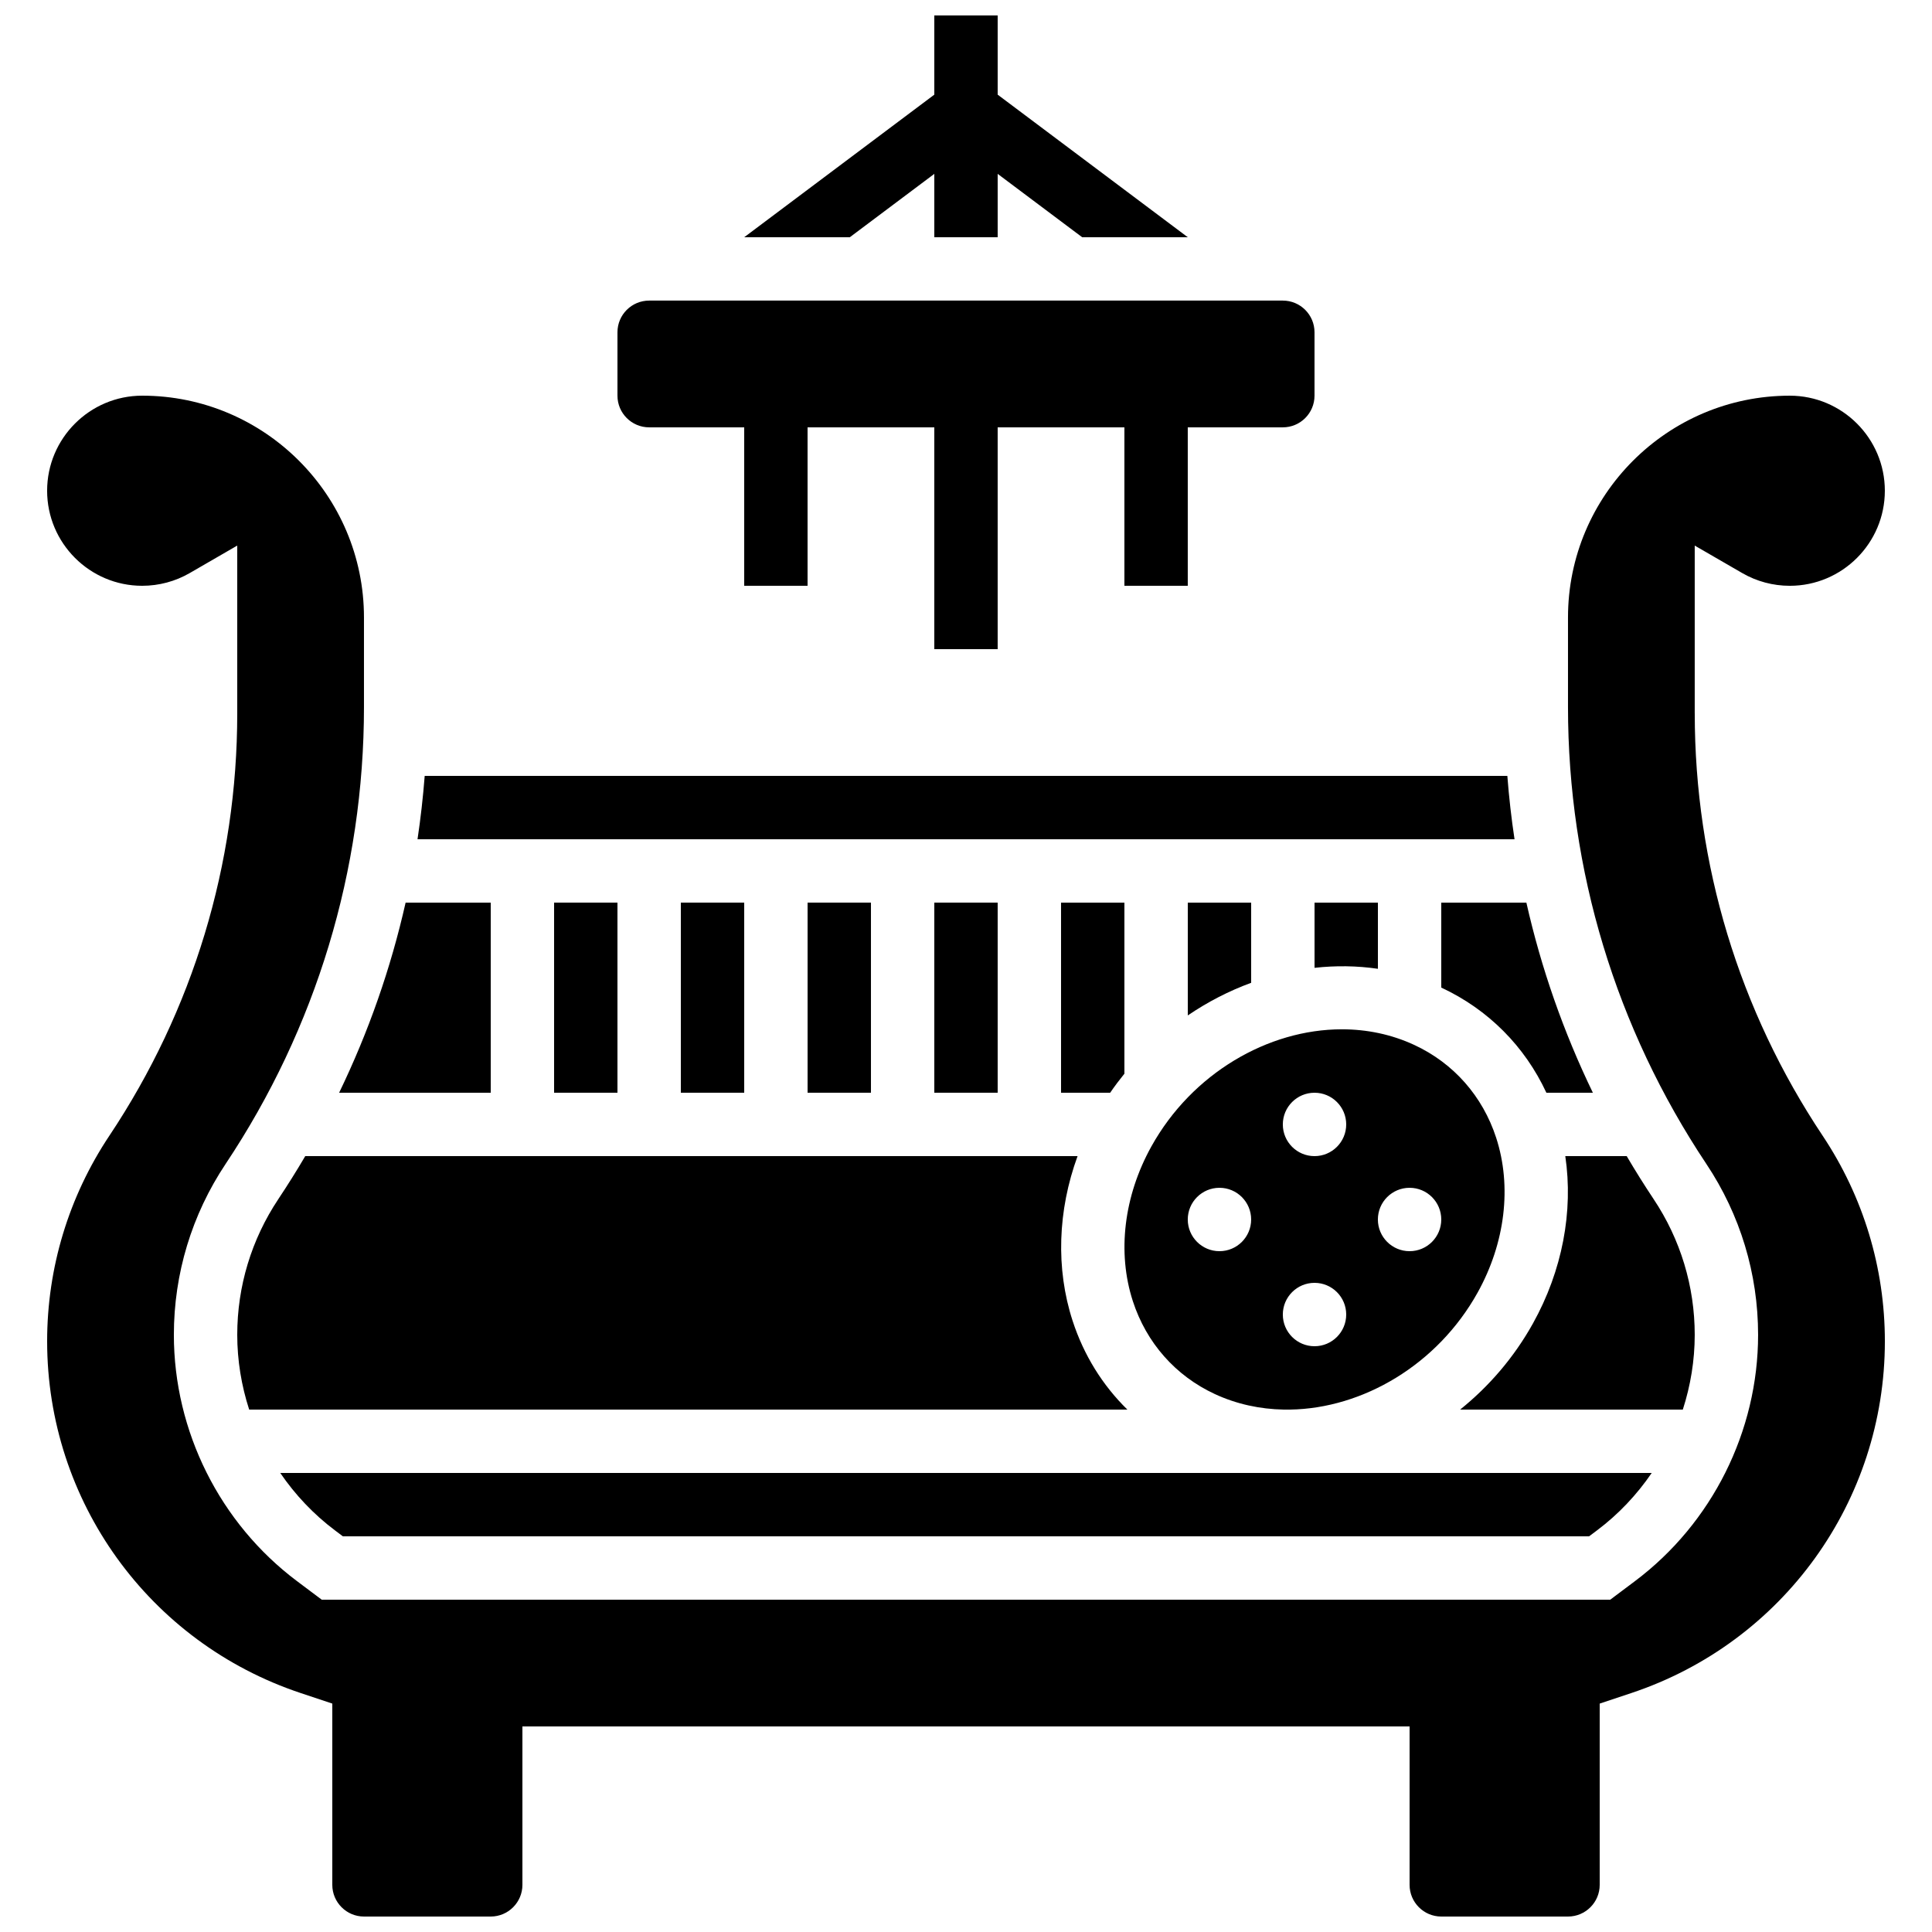
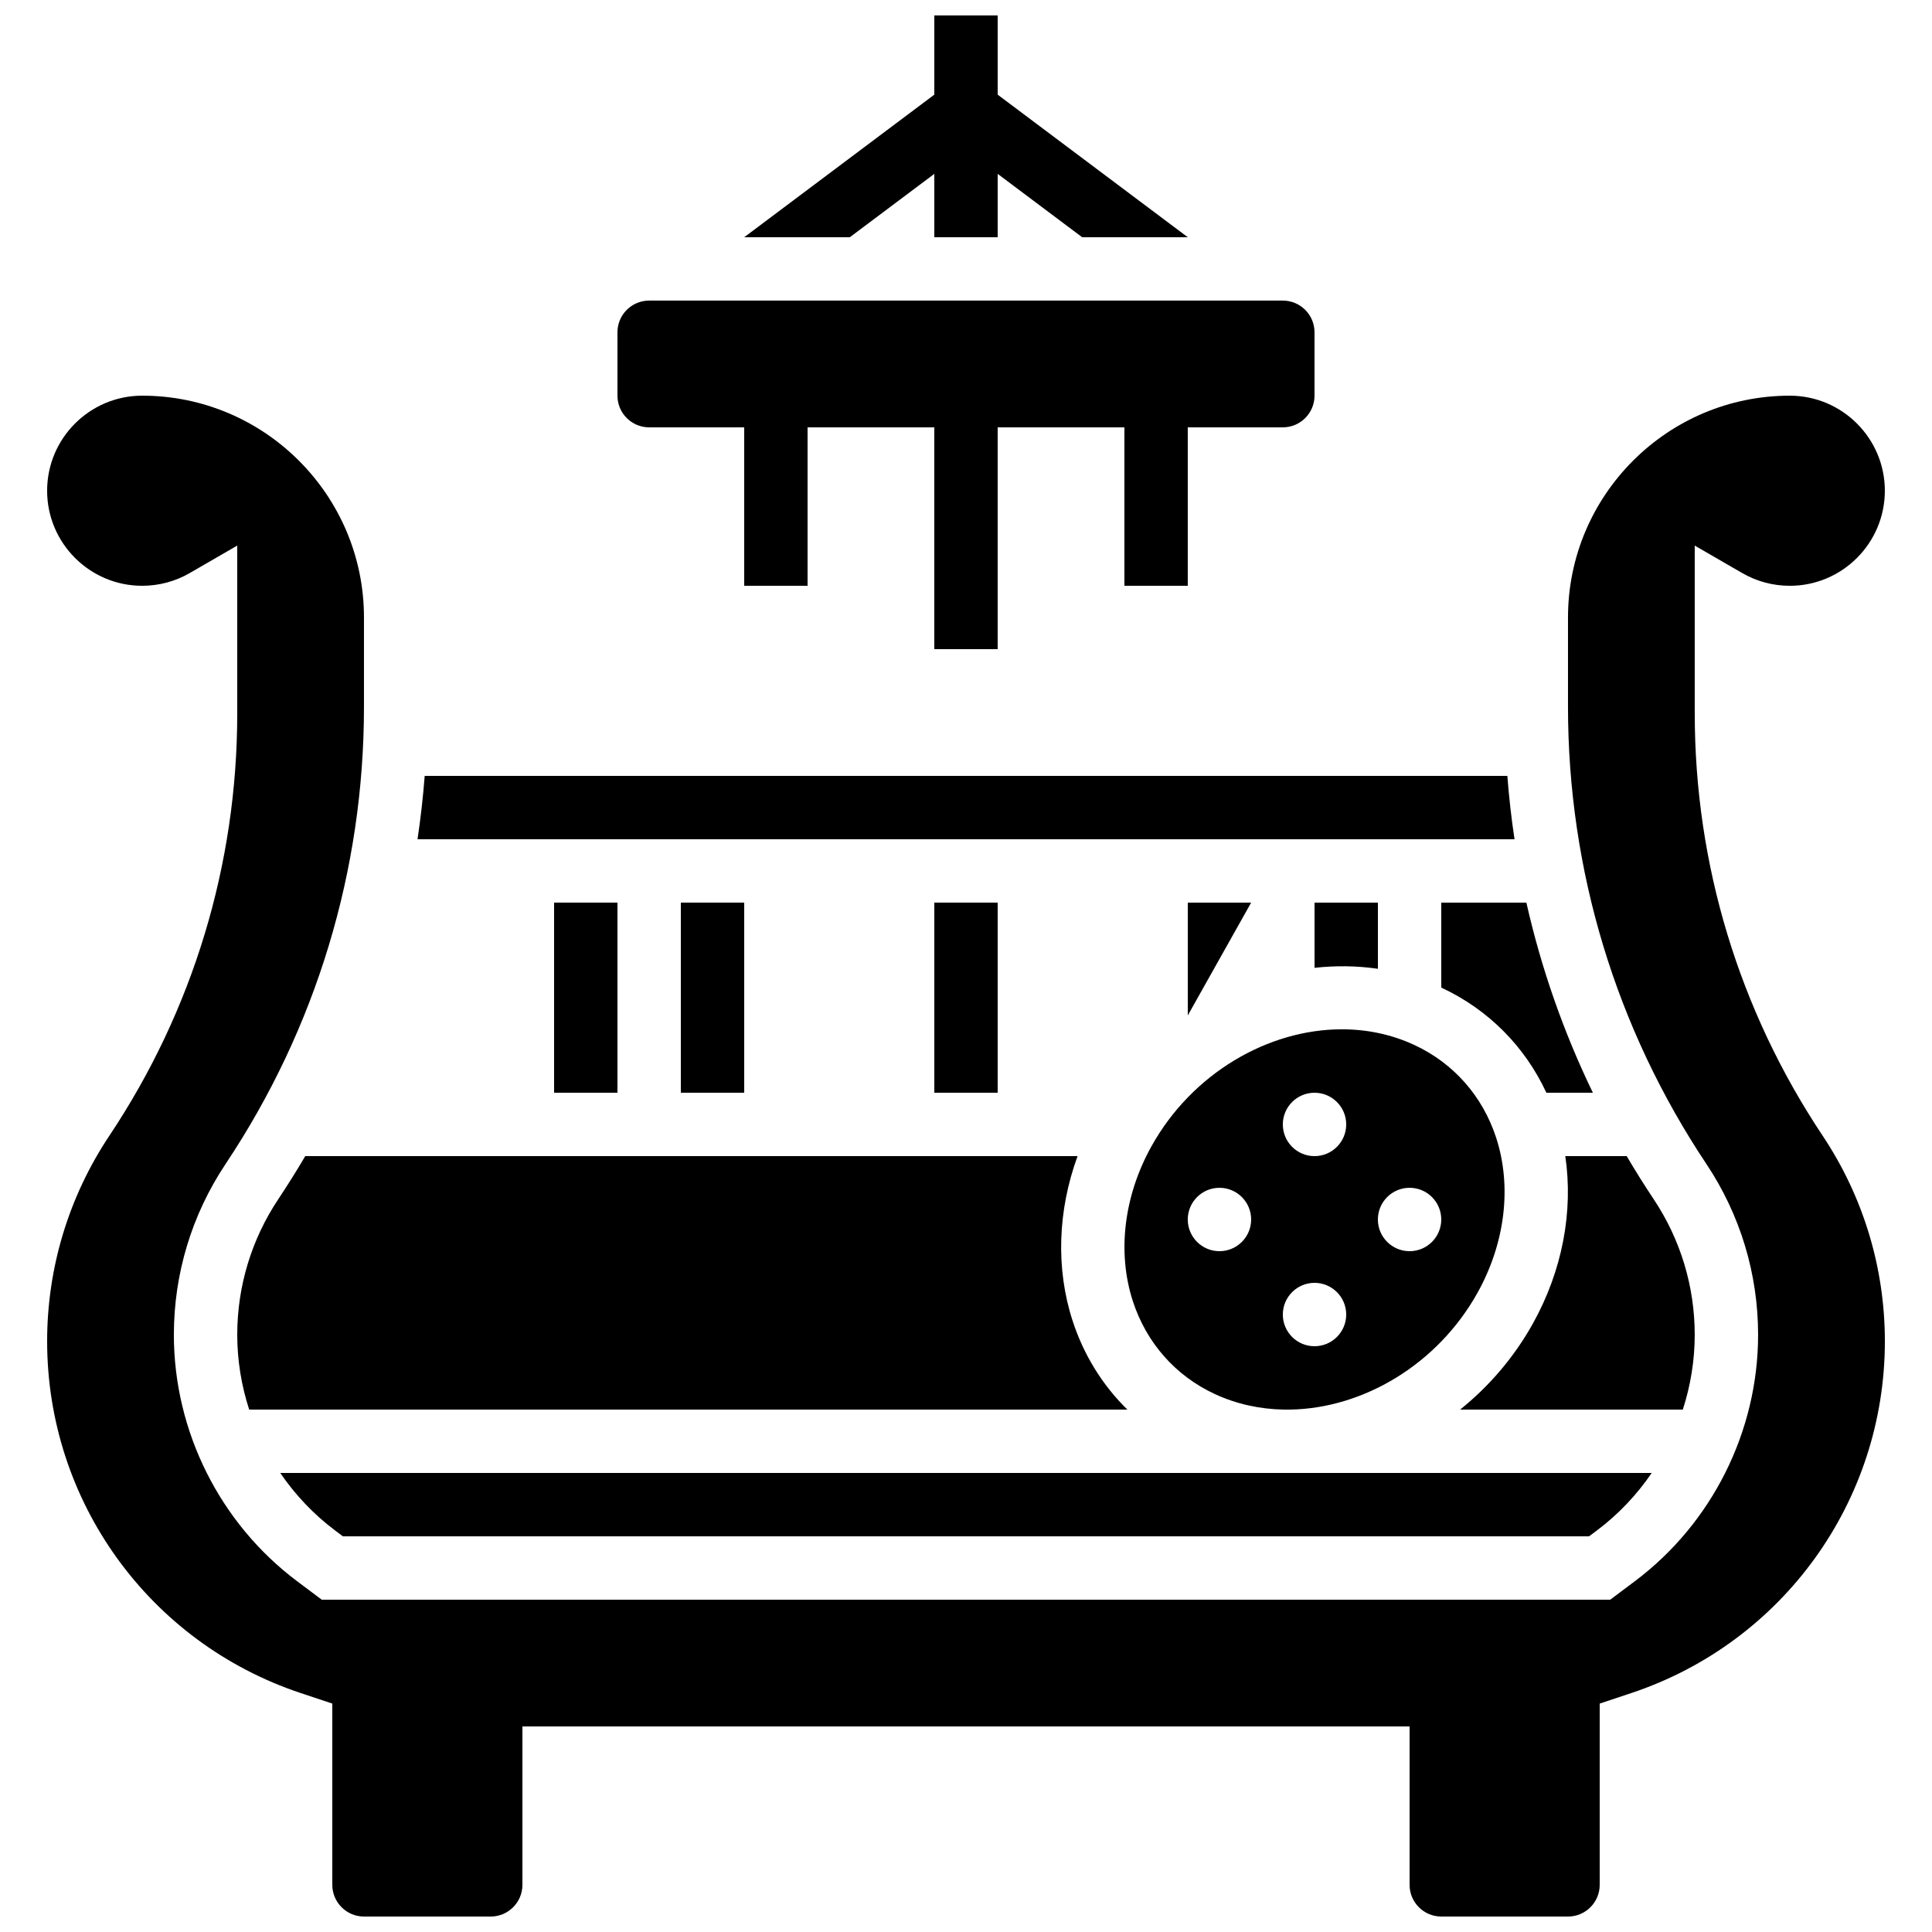
<svg xmlns="http://www.w3.org/2000/svg" width="800px" height="800px" version="1.1" viewBox="144 144 512 512">
  <defs>
    <clipPath id="b">
      <path d="m341 148.09h118v58.906h-118z" />
    </clipPath>
    <clipPath id="a">
      <path d="m156 248h488v403.9h-488z" />
    </clipPath>
  </defs>
  <path d="m316.03 257.25h25.191v41.984h16.793v-41.984h33.586v58.777h16.793v-58.777h33.586v41.984h16.793v-41.984h25.191c4.637 0 8.398-3.758 8.398-8.398v-16.793c0-4.637-3.758-8.398-8.398-8.398h-167.93c-4.637 0-8.398 3.758-8.398 8.398v16.793c0 4.637 3.762 8.398 8.398 8.398z" />
  <g clip-path="url(#b)">
    <path d="m369.21 206.87 22.391-16.793v16.793h16.793v-16.793l22.395 16.793h27.988l-50.383-37.785v-20.992h-16.793v20.992l-50.379 37.785z" />
  </g>
  <path d="m391.6 383.2h16.793v50.383h-16.793z" />
-   <path d="m441.98 428.54v-45.332h-16.793v50.383h13.016c1.191-1.746 2.461-3.426 3.777-5.051z" />
-   <path d="m475.57 383.2h-16.793v29.898c5.281-3.59 10.934-6.5 16.793-8.645z" />
+   <path d="m475.57 383.2h-16.793v29.898z" />
  <path d="m444.22 488.83c3.59 11.035 11.301 19.777 21.715 24.605 5.781 2.684 11.988 4.004 18.273 4.121h1.688c19.266-0.305 39.043-11.875 49.684-31.004 7.324-13.172 9.117-28.125 4.922-41.031-3.59-11.035-11.301-19.777-21.715-24.605-6.059-2.812-12.582-4.141-19.18-4.141-19.512 0-39.684 11.633-50.469 31.023-7.32 13.172-9.113 28.125-4.918 41.031zm73.332-30.051c4.637 0 8.398 3.758 8.398 8.398 0 4.637-3.758 8.398-8.398 8.398-4.637 0-8.398-3.758-8.398-8.398s3.762-8.398 8.398-8.398zm-25.191-25.191c4.637 0 8.398 3.758 8.398 8.398 0 4.637-3.758 8.398-8.398 8.398-4.637 0-8.398-3.758-8.398-8.398s3.762-8.398 8.398-8.398zm0 50.379c4.637 0 8.398 3.758 8.398 8.398 0 4.637-3.758 8.398-8.398 8.398-4.637 0-8.398-3.758-8.398-8.398 0-4.637 3.762-8.398 8.398-8.398zm-25.191-25.188c4.637 0 8.398 3.758 8.398 8.398 0 4.637-3.758 8.398-8.398 8.398-4.637 0-8.398-3.758-8.398-8.398 0.004-4.641 3.762-8.398 8.398-8.398z" />
  <path d="m290.84 383.2h16.793v50.383h-16.793z" />
  <path d="m324.43 383.2h16.793v50.383h-16.793z" />
-   <path d="m358.02 383.2h16.793v50.383h-16.793z" />
-   <path d="m274.05 433.59v-50.383h-22.559c-3.922 17.391-9.828 34.277-17.621 50.383z" />
  <path d="m509.16 400.74v-17.539h-16.793v17.285c5.613-0.625 11.254-0.555 16.793 0.254z" />
  <path d="m543.46 349.62h-286.91c-0.438 5.633-1.07 11.234-1.902 16.793h290.72c-0.84-5.559-1.473-11.16-1.906-16.793z" />
  <path d="m593.12 497.74c0-12.84-3.766-25.273-10.887-35.957-2.496-3.742-4.875-7.547-7.141-11.402h-16.273c2.168 14.672-0.789 30.352-8.566 44.332-5.016 9.016-11.66 16.703-19.305 22.84h59.016c2.051-6.348 3.156-13.023 3.156-19.812z" />
  <g clip-path="url(#a)">
    <path d="m593.12 333.07v-44.484l12.602 7.289c3.805 2.203 8.16 3.367 12.59 3.367 13.891 0 25.191-11.301 25.191-25.191s-11.301-25.191-25.191-25.191c-32.41 0-58.777 26.367-58.777 58.777v23.707c0 43.254 12.68 85.137 36.672 121.12 8.969 13.449 13.707 29.105 13.707 45.27 0 25.551-12.203 49.961-32.648 65.293l-6.535 4.906h-341.47l-6.539-4.906c-20.441-15.328-32.645-39.734-32.645-65.289 0-16.168 4.738-31.82 13.707-45.273 23.992-35.988 36.672-77.871 36.672-121.12v-23.711c0-32.41-26.367-58.777-58.777-58.777-13.891 0-25.191 11.301-25.191 25.191s11.301 25.191 25.191 25.191c4.43 0 8.781-1.164 12.59-3.367l12.602-7.289v44.488c0 39.957-11.715 78.648-33.879 111.89-10.793 16.191-16.5 35.035-16.5 54.5 0 42.355 27 79.816 67.184 93.211l8.387 2.793v48.039c0 4.629 3.766 8.398 8.398 8.398h33.586c4.629 0 8.398-3.766 8.398-8.398v-41.984h235.11v41.984c0 4.629 3.766 8.398 8.398 8.398h33.586c4.629 0 8.398-3.766 8.398-8.398v-48.035l8.387-2.797c40.184-13.398 67.184-50.855 67.184-93.211 0-19.461-5.707-38.309-16.5-54.5-22.168-33.246-33.883-71.941-33.883-111.9z" />
  </g>
  <path d="m217.76 461.78c-7.121 10.684-10.887 23.117-10.887 35.957 0 6.789 1.105 13.465 3.16 19.816h232.73c-6.57-6.434-11.551-14.422-14.512-23.531-4.496-13.82-3.949-29.227 1.316-43.641l-204.67-0.004c-2.266 3.856-4.644 7.66-7.141 11.402z" />
  <path d="m525.95 383.2v22.52c12.449 5.801 22.133 15.555 27.855 27.863h12.32c-7.789-16.105-13.695-32.992-17.621-50.383z" />
  <path d="m232.8 549.59 2.059 1.547h330.27l2.062-1.547c5.707-4.277 10.582-9.461 14.535-15.246h-363.46c3.953 5.785 8.828 10.969 14.535 15.246z" />
</svg>